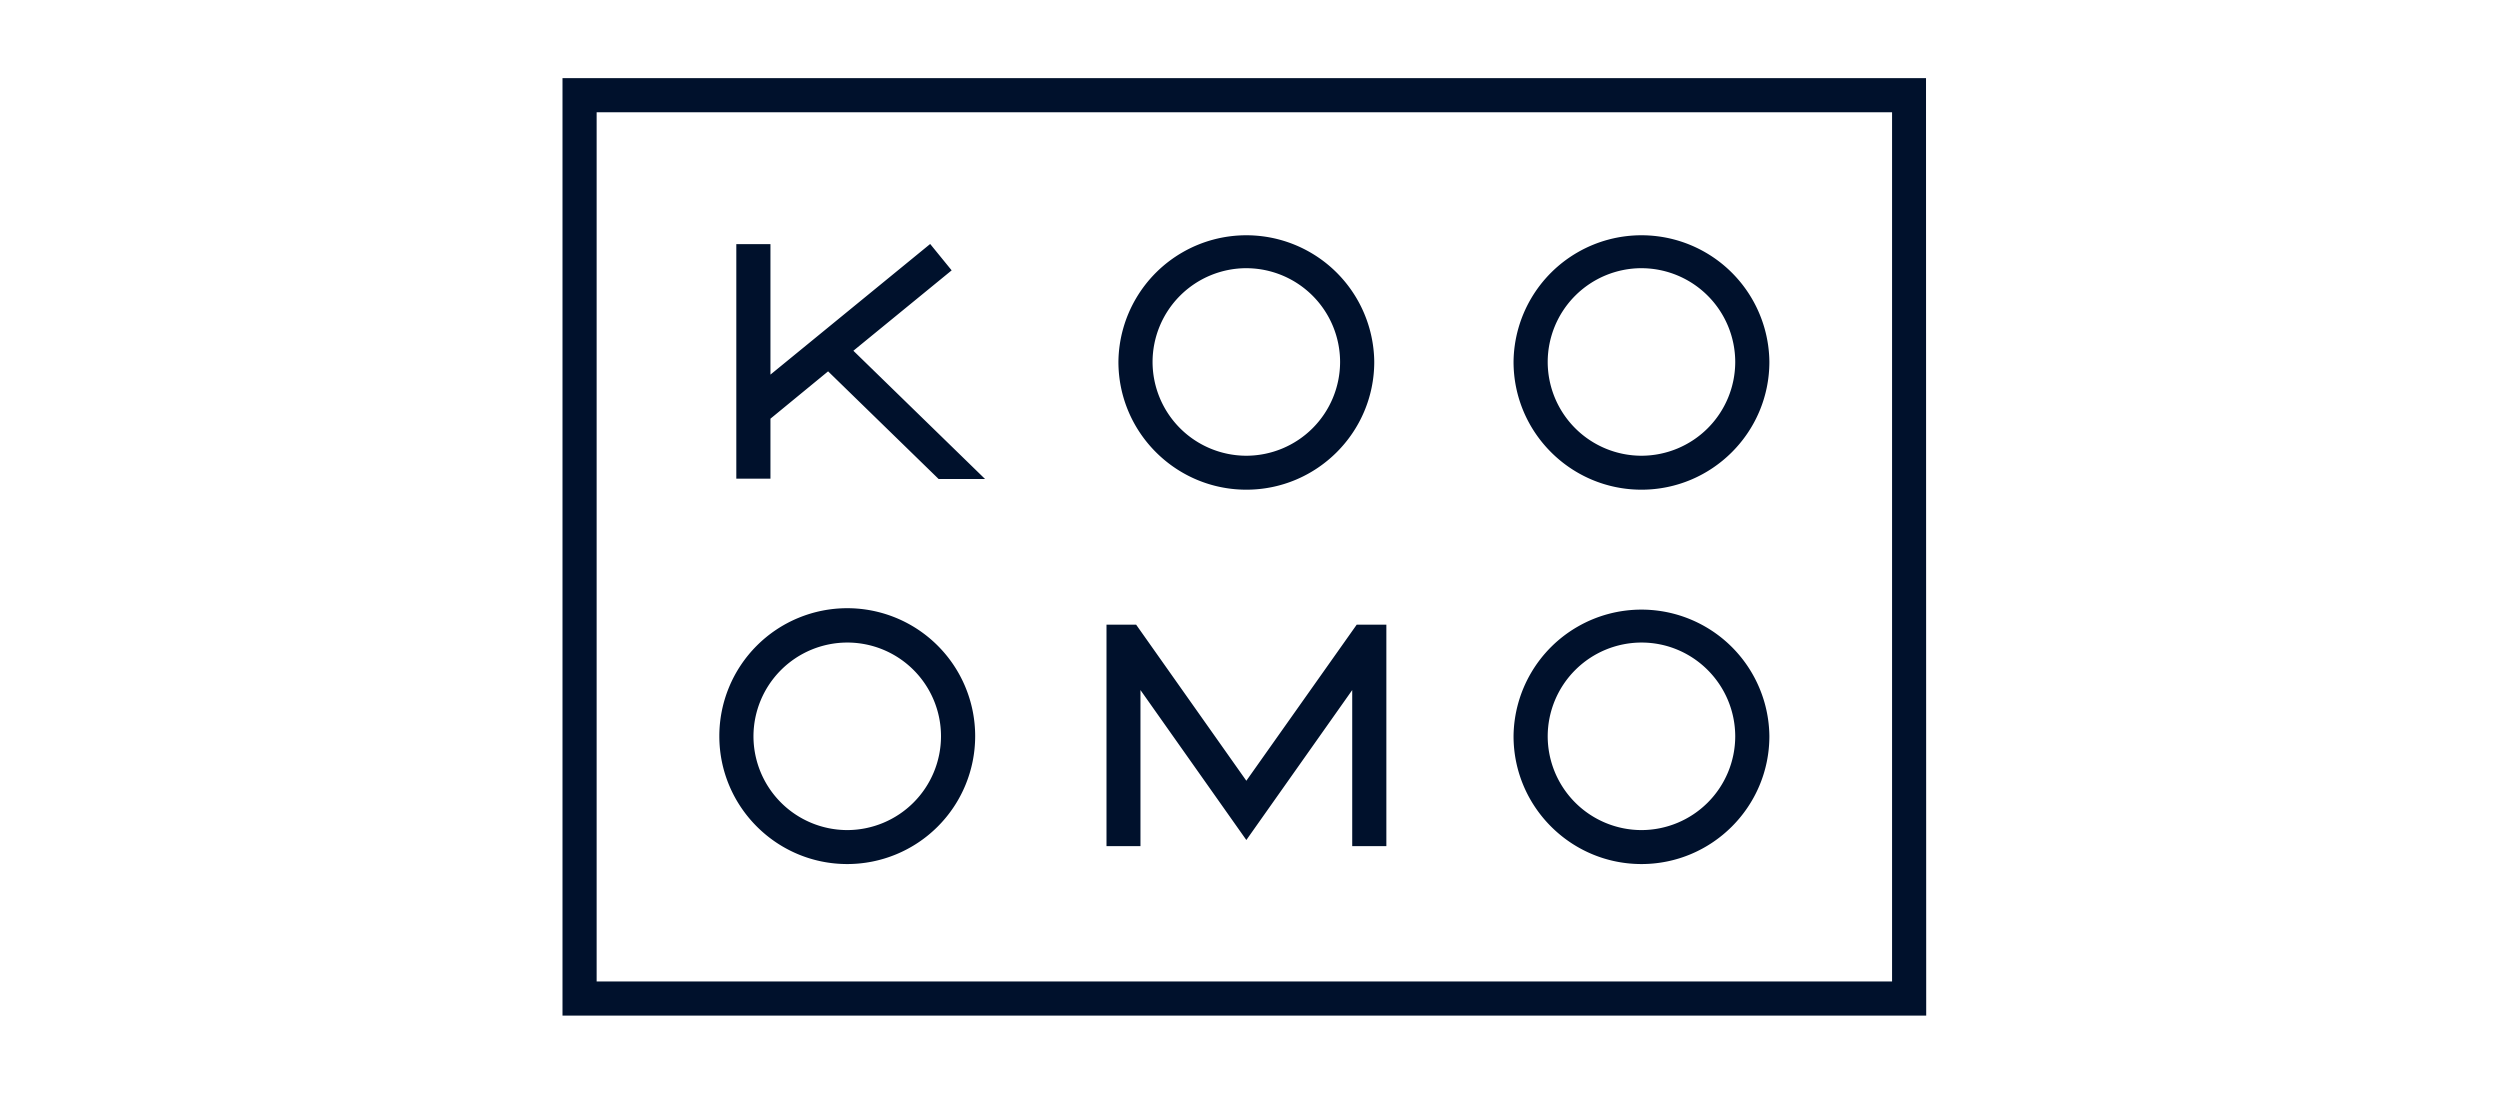
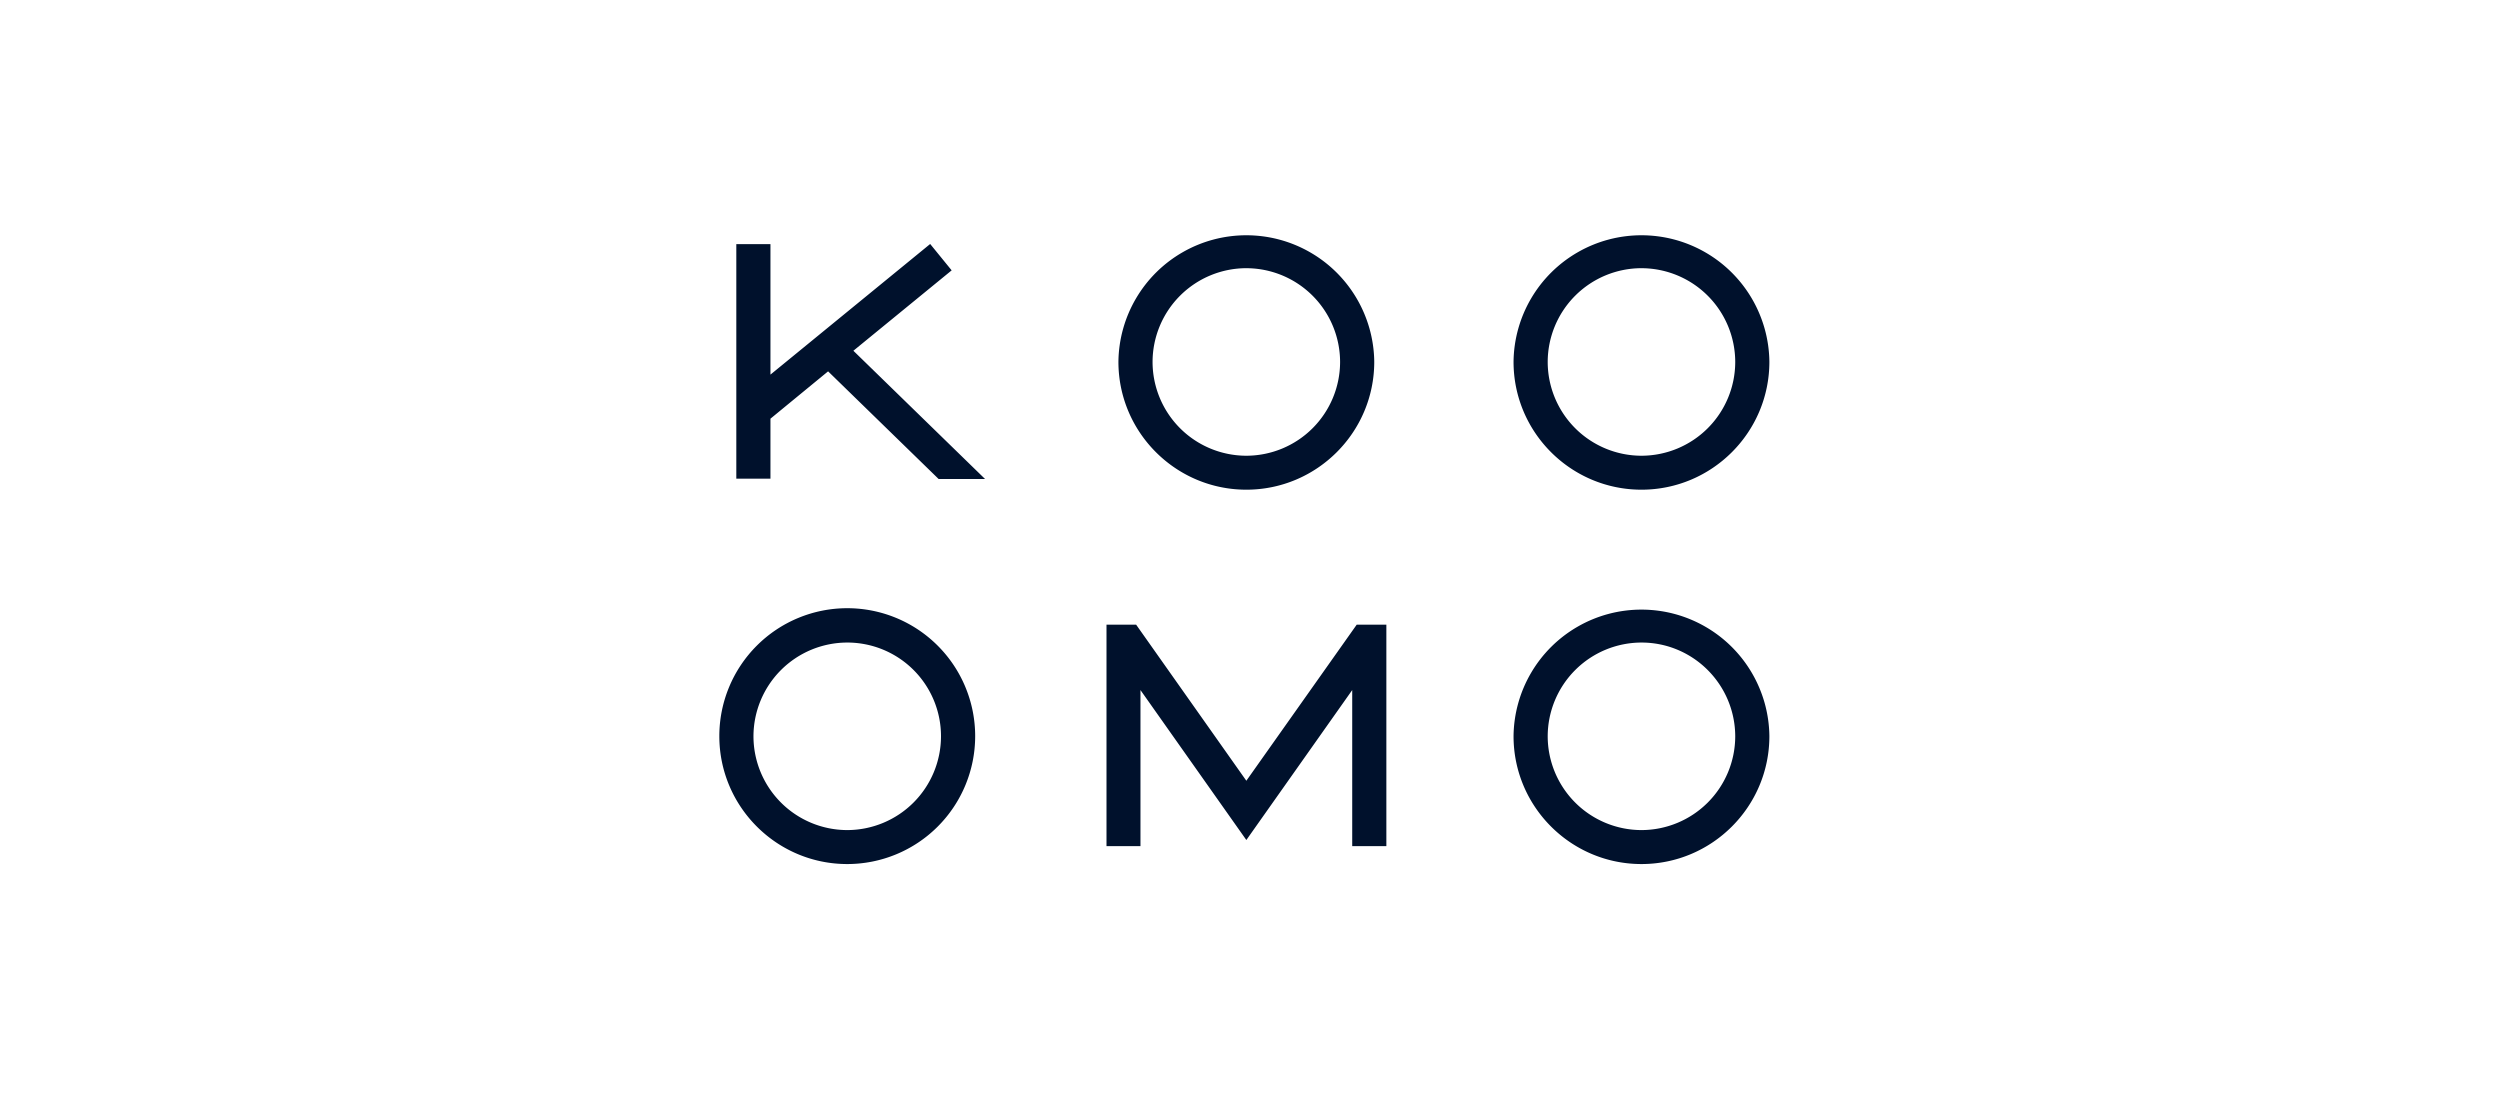
<svg xmlns="http://www.w3.org/2000/svg" fill="#00112C" viewBox="0 0 160 70">
-   <path d="M123.277 65H36V5h87.265zm-85.092-2.185h82.907V7.185H38.185z" />
  <path d="M54.223 55.299c-4.51 0-8.186-3.666-8.186-8.187a8.187 8.187 0 1 1 8.186 8.187m0-14.176a6.01 6.01 0 0 0-6.001 6 6.01 6.01 0 0 0 6.001 6.002 6.01 6.01 0 0 0 6.001-6.001 5.996 5.996 0 0 0-6-6.001M105.054 55.299c-4.51 0-8.187-3.666-8.187-8.187a8.187 8.187 0 0 1 16.373 0c0 4.521-3.677 8.187-8.186 8.187m0-14.176a6.01 6.01 0 0 0-6.001 6 6.01 6.01 0 0 0 6.001 6.002 6.01 6.01 0 0 0 6.001-6.001c-.012-3.319-2.694-6.001-6.001-6.001M105.054 31.34c-4.51 0-8.187-3.665-8.187-8.186a8.187 8.187 0 0 1 16.373 0c0 4.52-3.677 8.186-8.186 8.186m0-14.176a6.01 6.01 0 0 0-6.001 6.001 6.01 6.01 0 0 0 6.001 6.002 6.01 6.01 0 0 0 6.001-6.002 6.01 6.01 0 0 0-6.001-6M79.766 31.34c-4.51 0-8.187-3.665-8.187-8.186a8.187 8.187 0 0 1 16.373 0c0 4.52-3.677 8.186-8.186 8.186m0-14.176a6.01 6.01 0 0 0-6.002 6.001 6.01 6.01 0 0 0 6.002 6.002 6.01 6.01 0 0 0 6-6.002 6.01 6.01 0 0 0-6-6M60.074 30.658h2.972l-8.43-8.21 6.29-5.145-1.375-1.688-10.222 8.36v-8.349h-2.185v15.009h2.185v-3.839l3.689-3.03zM86.83 39.978l-7.064 9.99-7.054-9.99h-1.896v14.176h2.174v-9.99l6.776 9.597 6.776-9.597v9.99h2.185V39.978z" />
</svg>